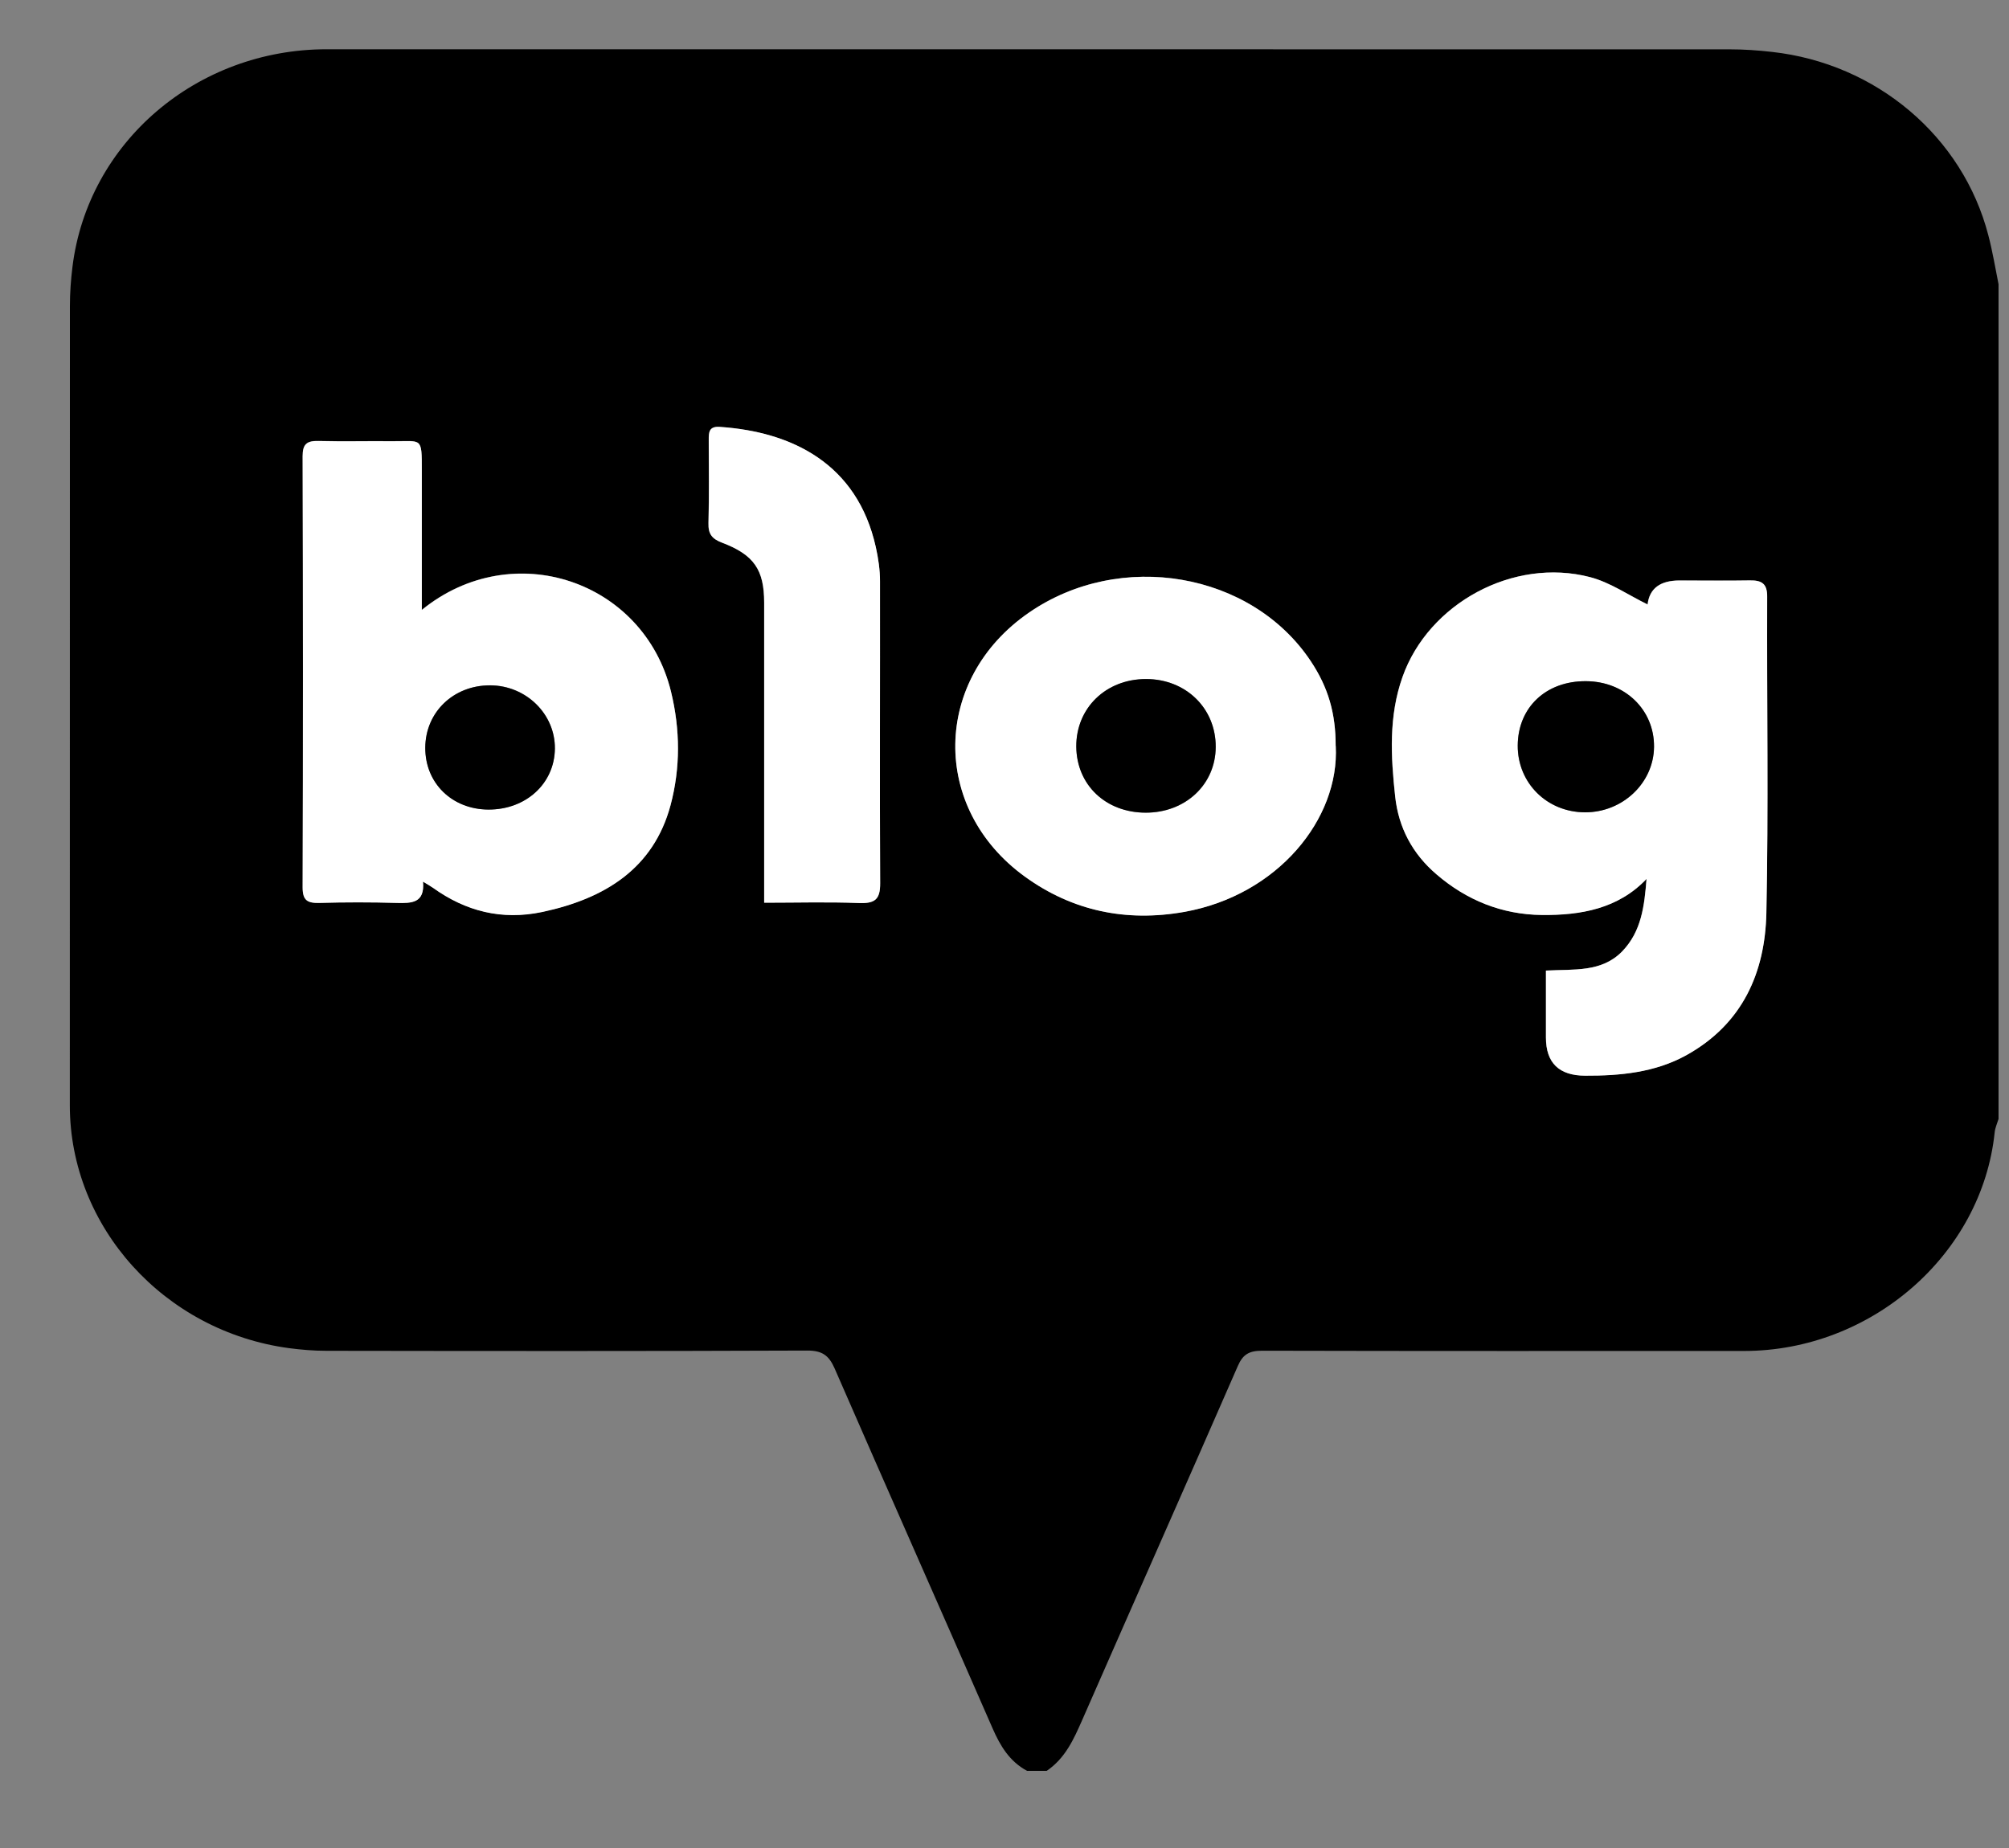
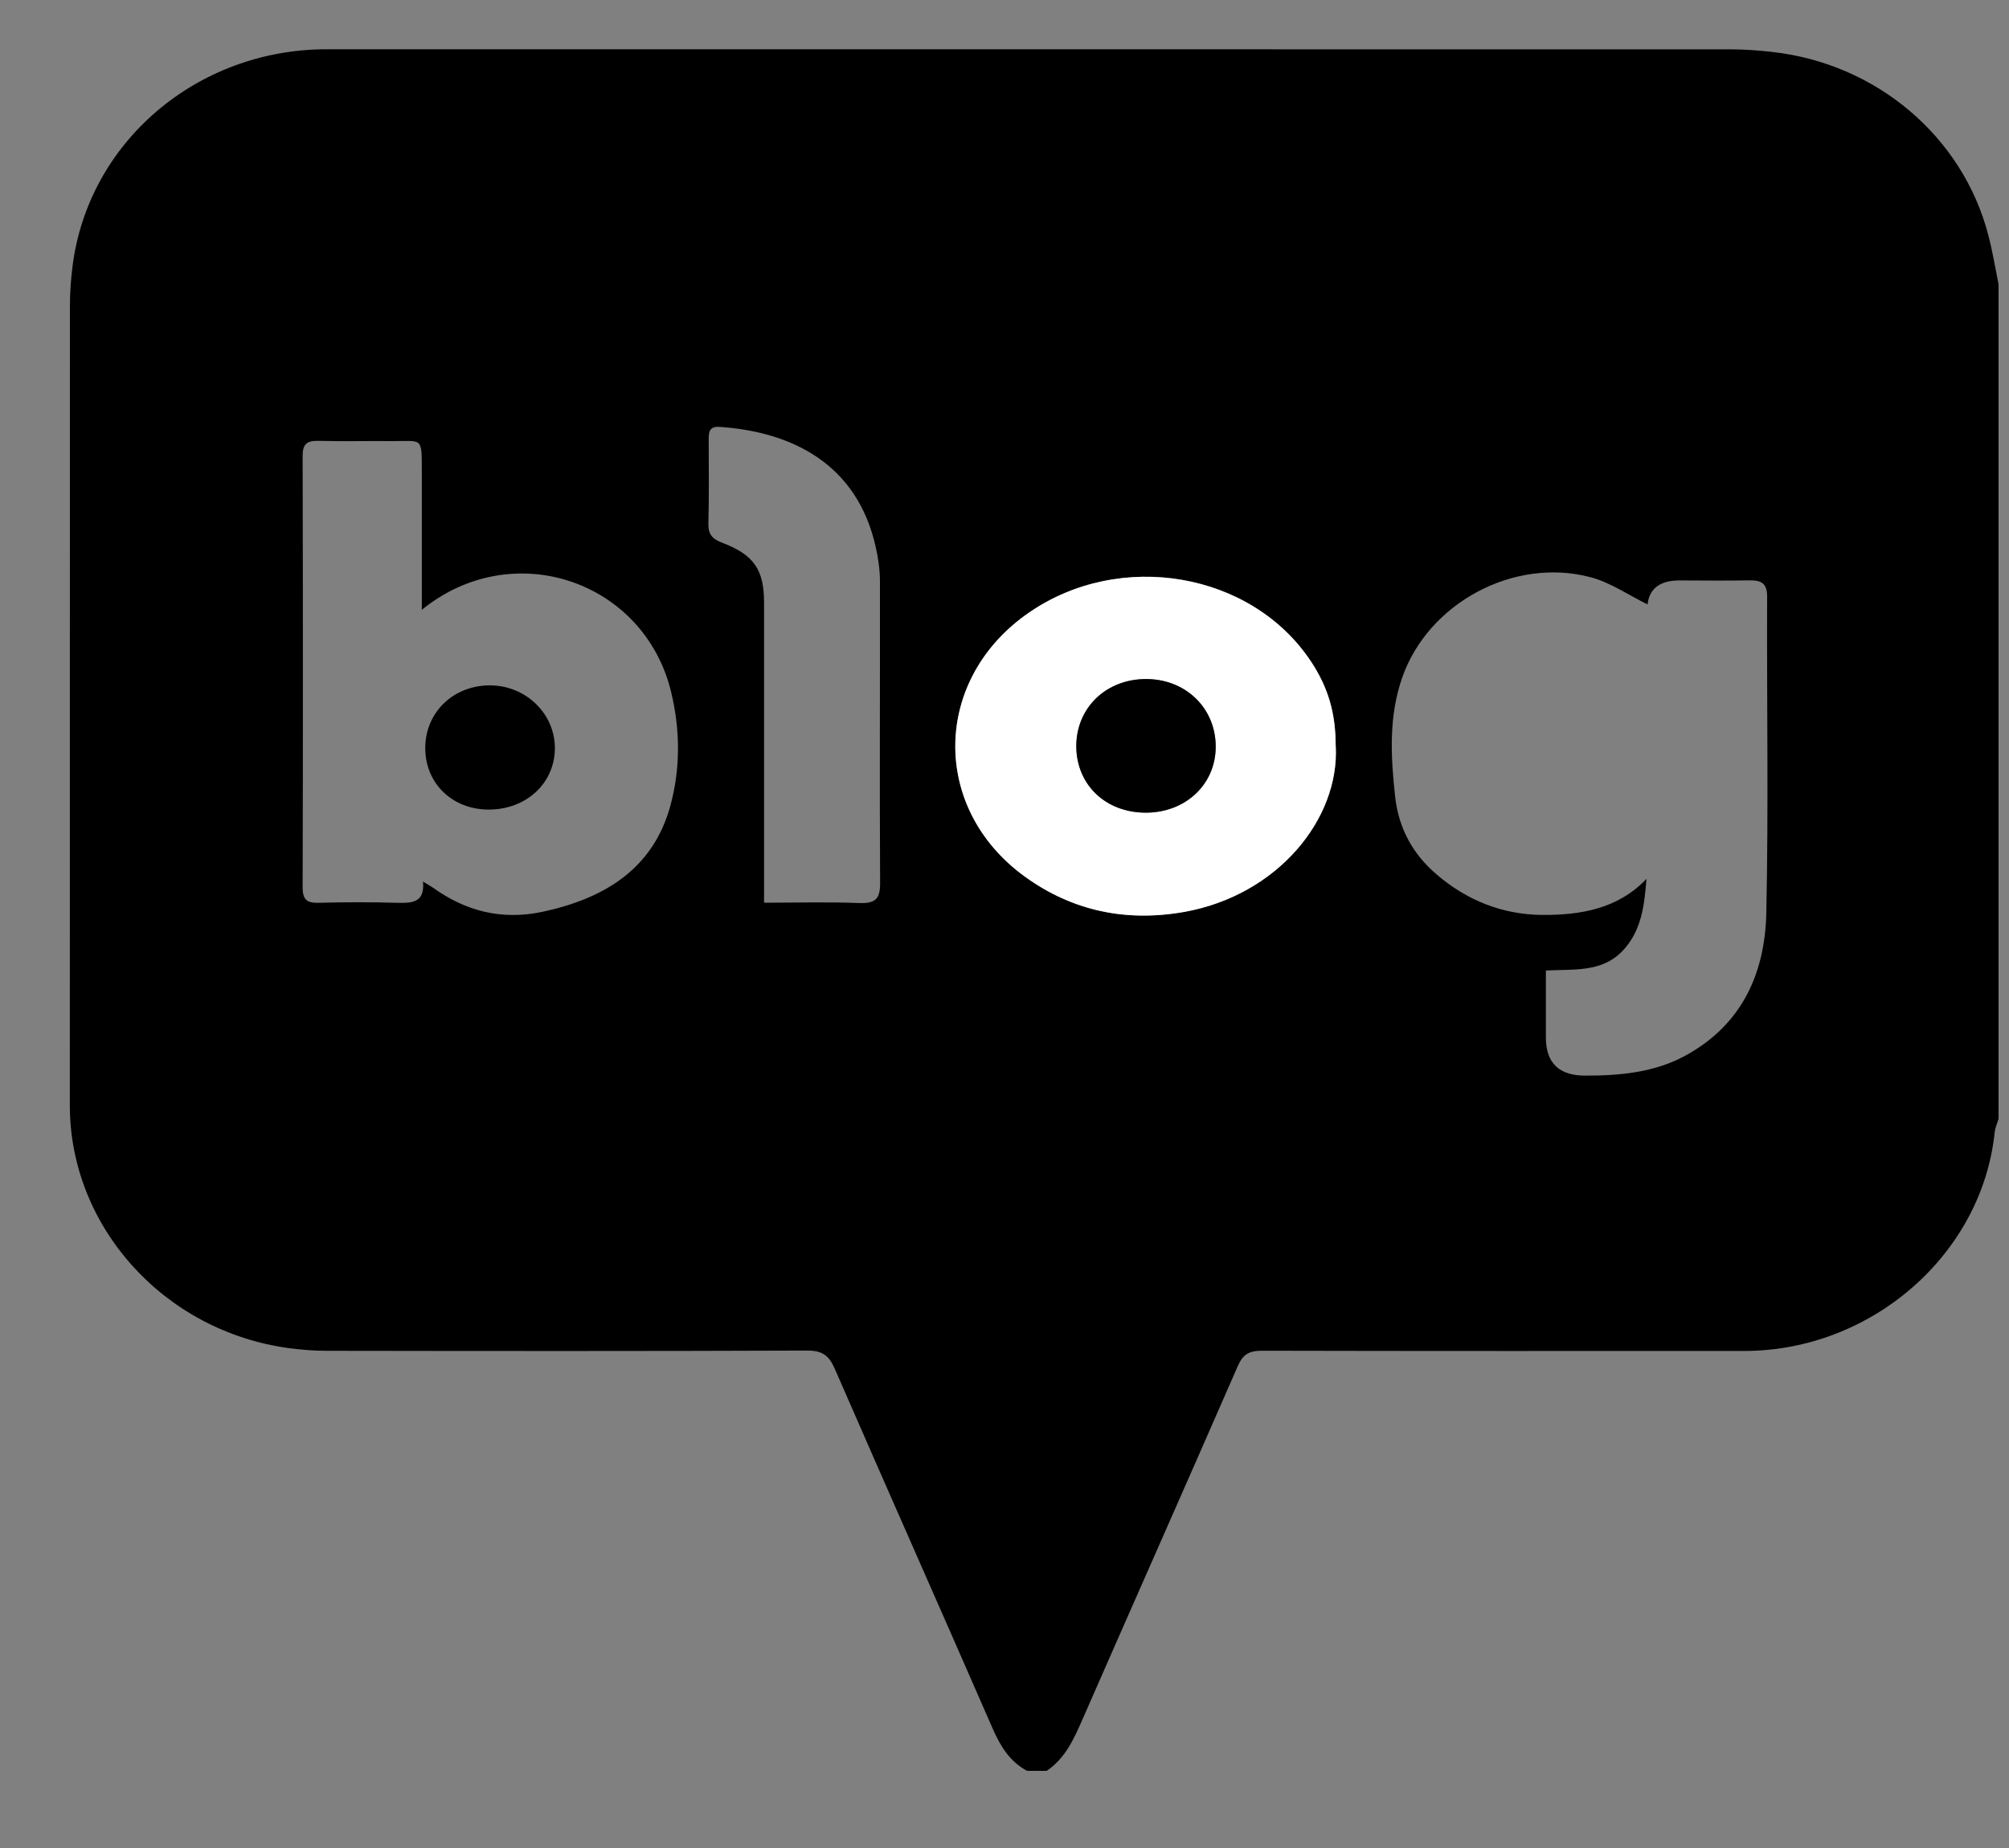
<svg xmlns="http://www.w3.org/2000/svg" width="25" height="23" viewBox="0 0 25 23" fill="none">
  <rect x="0" y="0" width="25" height="23" fill="#808080" stroke="none" />
  <path d="M24.87 3.539V13.926C24.853 13.982 24.828 14.035 24.822 14.091C24.665 15.612 23.289 16.814 21.703 16.814C19.703 16.814 17.705 16.816 15.706 16.811C15.546 16.811 15.467 16.855 15.404 17C14.762 18.471 14.111 19.937 13.467 21.407C13.361 21.648 13.256 21.883 13.025 22.04H12.781C12.562 21.922 12.448 21.73 12.353 21.514C11.7 20.018 11.037 18.526 10.385 17.029C10.314 16.869 10.231 16.808 10.043 16.809C8.049 16.817 6.055 16.815 4.061 16.812C3.906 16.812 3.75 16.799 3.597 16.779C2.043 16.57 0.87 15.27 0.869 13.759C0.869 10.441 0.869 7.123 0.87 3.806C0.87 3.644 0.882 3.48 0.902 3.319C1.094 1.771 2.448 0.613 4.066 0.613C9.885 0.613 15.705 0.613 21.524 0.614C21.7 0.614 21.875 0.626 22.05 0.646C23.351 0.79 24.425 1.7 24.743 2.929C24.796 3.13 24.829 3.335 24.87 3.538V3.539ZM20.503 7.523C20.262 7.405 20.038 7.247 19.785 7.182C18.833 6.934 17.776 7.508 17.452 8.425C17.279 8.913 17.306 9.414 17.361 9.914C17.403 10.299 17.575 10.626 17.877 10.883C18.249 11.202 18.689 11.382 19.187 11.387C19.671 11.391 20.136 11.31 20.489 10.938C20.462 11.271 20.428 11.59 20.185 11.841C19.929 12.104 19.583 12.061 19.237 12.079C19.237 12.367 19.237 12.64 19.237 12.912C19.237 13.229 19.4 13.387 19.725 13.387C20.162 13.388 20.595 13.347 20.981 13.134C21.689 12.743 21.964 12.099 21.98 11.362C22.008 10.05 21.985 8.737 21.99 7.425C21.99 7.266 21.925 7.221 21.774 7.223C21.483 7.229 21.191 7.224 20.899 7.224C20.658 7.224 20.525 7.324 20.502 7.523H20.503ZM5.249 7.59C5.249 7.49 5.249 7.426 5.249 7.362C5.249 6.86 5.249 6.357 5.249 5.854C5.249 5.429 5.252 5.493 4.881 5.49C4.575 5.487 4.27 5.495 3.965 5.487C3.817 5.483 3.765 5.527 3.766 5.676C3.77 7.465 3.771 9.254 3.766 11.043C3.766 11.206 3.825 11.241 3.978 11.236C4.296 11.227 4.615 11.227 4.934 11.236C5.123 11.241 5.288 11.24 5.264 10.972C5.322 11.007 5.356 11.026 5.388 11.048C5.796 11.341 6.244 11.455 6.747 11.349C7.527 11.183 8.132 10.809 8.344 10.021C8.469 9.556 8.465 9.079 8.35 8.607C8.014 7.229 6.383 6.669 5.25 7.589L5.249 7.59ZM16.621 9.284C16.621 8.875 16.527 8.554 16.311 8.229C15.574 7.119 13.942 6.838 12.803 7.625C11.604 8.452 11.577 10.061 12.757 10.912C13.344 11.336 14.012 11.477 14.735 11.349C15.899 11.143 16.67 10.191 16.622 9.284H16.621ZM9.508 11.235C9.916 11.235 10.301 11.224 10.685 11.239C10.887 11.247 10.953 11.195 10.952 10.993C10.945 9.74 10.952 8.487 10.95 7.235C10.95 7.093 10.929 6.948 10.898 6.81C10.666 5.77 9.852 5.374 8.955 5.313C8.82 5.304 8.819 5.384 8.819 5.475C8.819 5.82 8.825 6.167 8.815 6.512C8.812 6.646 8.858 6.706 8.987 6.755C9.385 6.906 9.508 7.094 9.508 7.5C9.508 8.661 9.508 9.822 9.508 10.984C9.508 11.06 9.508 11.137 9.508 11.236V11.235Z" fill="black" />
-   <path d="M20.503 7.524C20.526 7.325 20.659 7.225 20.9 7.225C21.192 7.225 21.483 7.229 21.775 7.224C21.926 7.221 21.992 7.266 21.991 7.426C21.986 8.738 22.008 10.052 21.981 11.363C21.965 12.099 21.689 12.744 20.982 13.135C20.595 13.348 20.163 13.39 19.726 13.388C19.401 13.387 19.238 13.229 19.238 12.913C19.238 12.641 19.238 12.368 19.238 12.08C19.584 12.061 19.93 12.104 20.186 11.842C20.429 11.591 20.463 11.272 20.49 10.939C20.137 11.311 19.671 11.393 19.188 11.388C18.69 11.383 18.25 11.204 17.878 10.884C17.576 10.627 17.404 10.3 17.362 9.915C17.308 9.415 17.28 8.914 17.453 8.426C17.777 7.509 18.834 6.935 19.786 7.183C20.038 7.249 20.263 7.407 20.504 7.524H20.503ZM18.886 9.281C18.884 9.745 19.249 10.108 19.721 10.11C20.191 10.112 20.577 9.745 20.582 9.295C20.586 8.835 20.22 8.481 19.735 8.478C19.237 8.475 18.888 8.805 18.886 9.281Z" fill="white" />
-   <path d="M5.25 7.591C6.383 6.671 8.014 7.23 8.35 8.609C8.465 9.081 8.468 9.557 8.344 10.023C8.132 10.81 7.528 11.185 6.747 11.351C6.244 11.457 5.795 11.342 5.388 11.05C5.357 11.028 5.322 11.009 5.264 10.973C5.288 11.242 5.123 11.243 4.934 11.238C4.615 11.229 4.296 11.229 3.978 11.238C3.825 11.242 3.766 11.207 3.766 11.045C3.772 9.256 3.771 7.467 3.766 5.678C3.766 5.529 3.817 5.485 3.965 5.489C4.269 5.497 4.575 5.489 4.88 5.492C5.252 5.495 5.249 5.431 5.249 5.856C5.249 6.358 5.249 6.862 5.249 7.364C5.249 7.428 5.249 7.491 5.249 7.592L5.25 7.591ZM6.078 10.075C6.545 10.077 6.901 9.751 6.905 9.318C6.91 8.886 6.547 8.531 6.101 8.529C5.644 8.527 5.294 8.863 5.293 9.306C5.291 9.746 5.626 10.073 6.079 10.075H6.078Z" fill="white" />
  <path d="M16.622 9.285C16.67 10.192 15.899 11.143 14.735 11.35C14.012 11.478 13.344 11.337 12.757 10.913C11.577 10.062 11.604 8.453 12.803 7.626C13.942 6.839 15.575 7.121 16.312 8.23C16.528 8.555 16.622 8.876 16.621 9.285H16.622ZM14.259 10.115C14.753 10.115 15.127 9.765 15.129 9.298C15.131 8.817 14.758 8.452 14.263 8.452C13.764 8.452 13.391 8.813 13.394 9.294C13.398 9.771 13.761 10.115 14.259 10.115Z" fill="white" />
-   <path d="M9.51 11.236C9.51 11.136 9.51 11.06 9.51 10.984C9.51 9.822 9.51 8.661 9.51 7.5C9.51 7.094 9.385 6.906 8.988 6.755C8.86 6.707 8.813 6.646 8.817 6.512C8.826 6.167 8.821 5.821 8.82 5.475C8.82 5.383 8.821 5.304 8.956 5.313C9.854 5.373 10.668 5.769 10.899 6.81C10.93 6.949 10.951 7.094 10.951 7.235C10.953 8.488 10.946 9.741 10.953 10.993C10.954 11.195 10.888 11.247 10.686 11.239C10.303 11.224 9.918 11.235 9.51 11.235V11.236Z" fill="white" />
-   <path d="M18.887 9.28C18.889 8.805 19.238 8.474 19.737 8.478C20.221 8.48 20.587 8.834 20.583 9.295C20.579 9.746 20.191 10.112 19.723 10.11C19.25 10.108 18.886 9.745 18.887 9.28Z" fill="black" />
  <path d="M6.078 10.076C5.625 10.074 5.29 9.747 5.292 9.307C5.293 8.865 5.643 8.528 6.1 8.53C6.547 8.532 6.909 8.887 6.905 9.318C6.9 9.752 6.545 10.078 6.077 10.076H6.078Z" fill="black" />
  <path d="M14.258 10.114C13.76 10.114 13.398 9.77 13.393 9.293C13.39 8.811 13.763 8.45 14.262 8.451C14.757 8.451 15.131 8.816 15.128 9.297C15.126 9.763 14.752 10.114 14.258 10.114Z" fill="black" />
</svg>